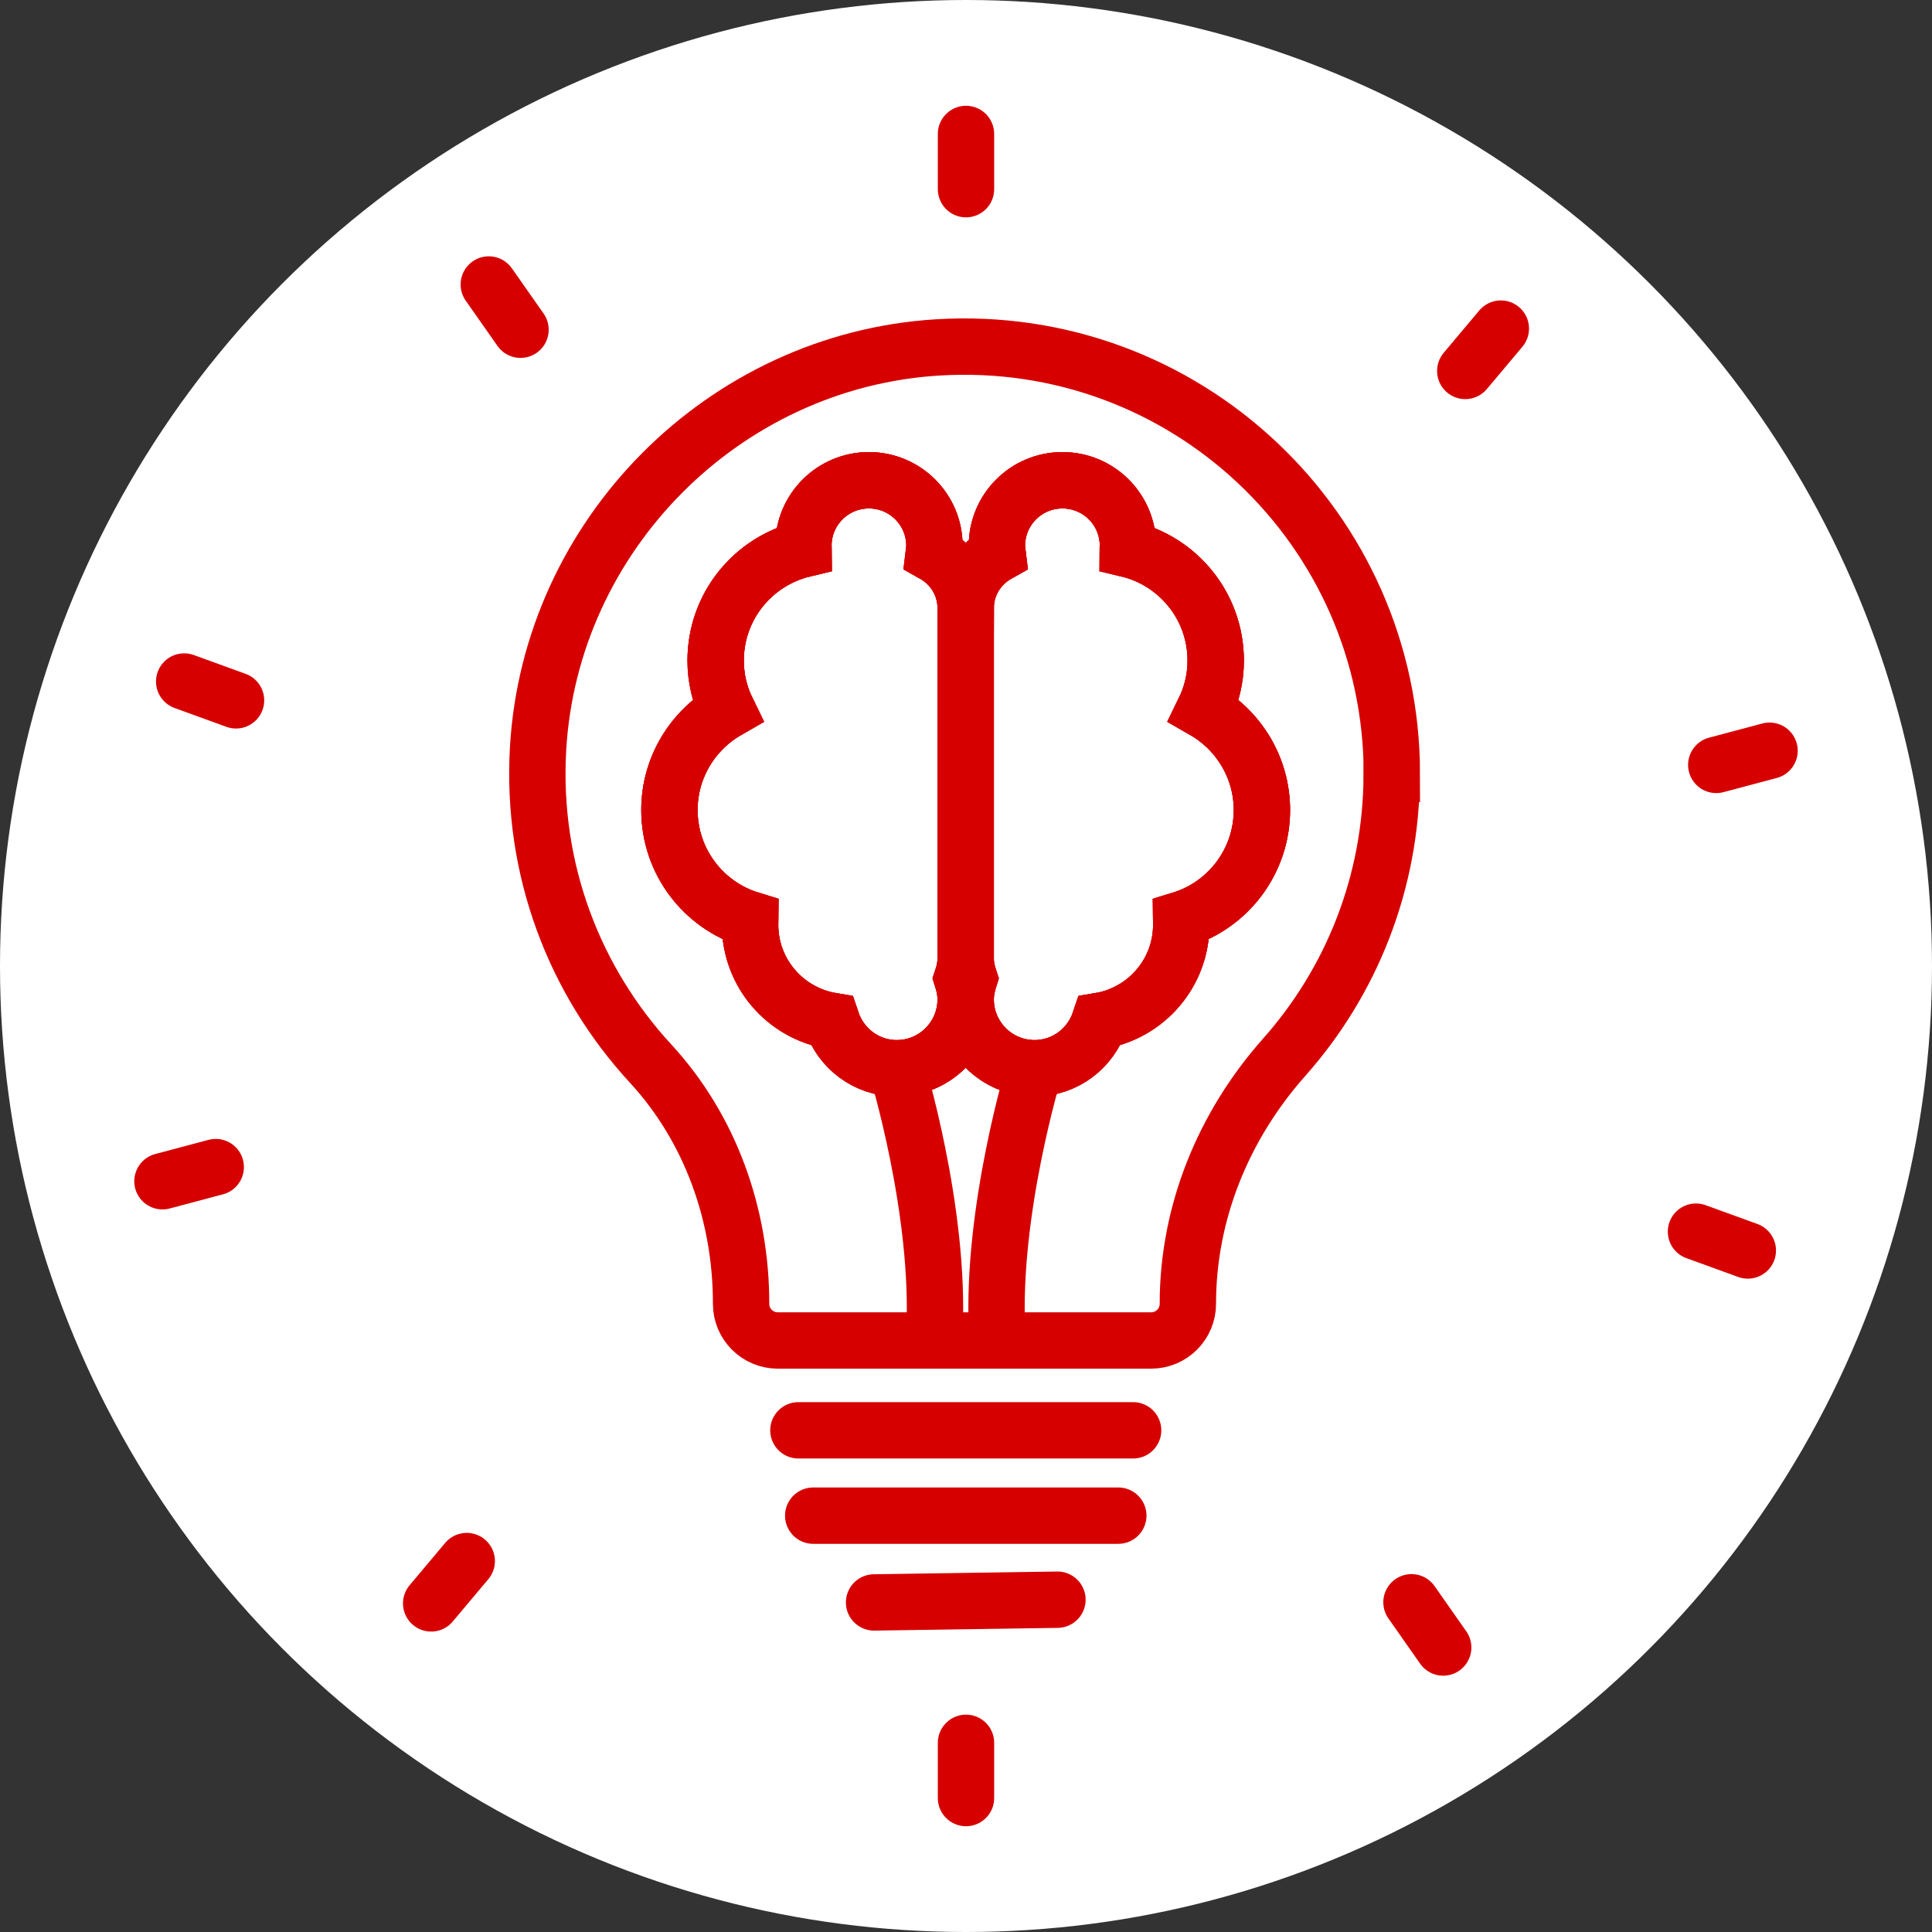
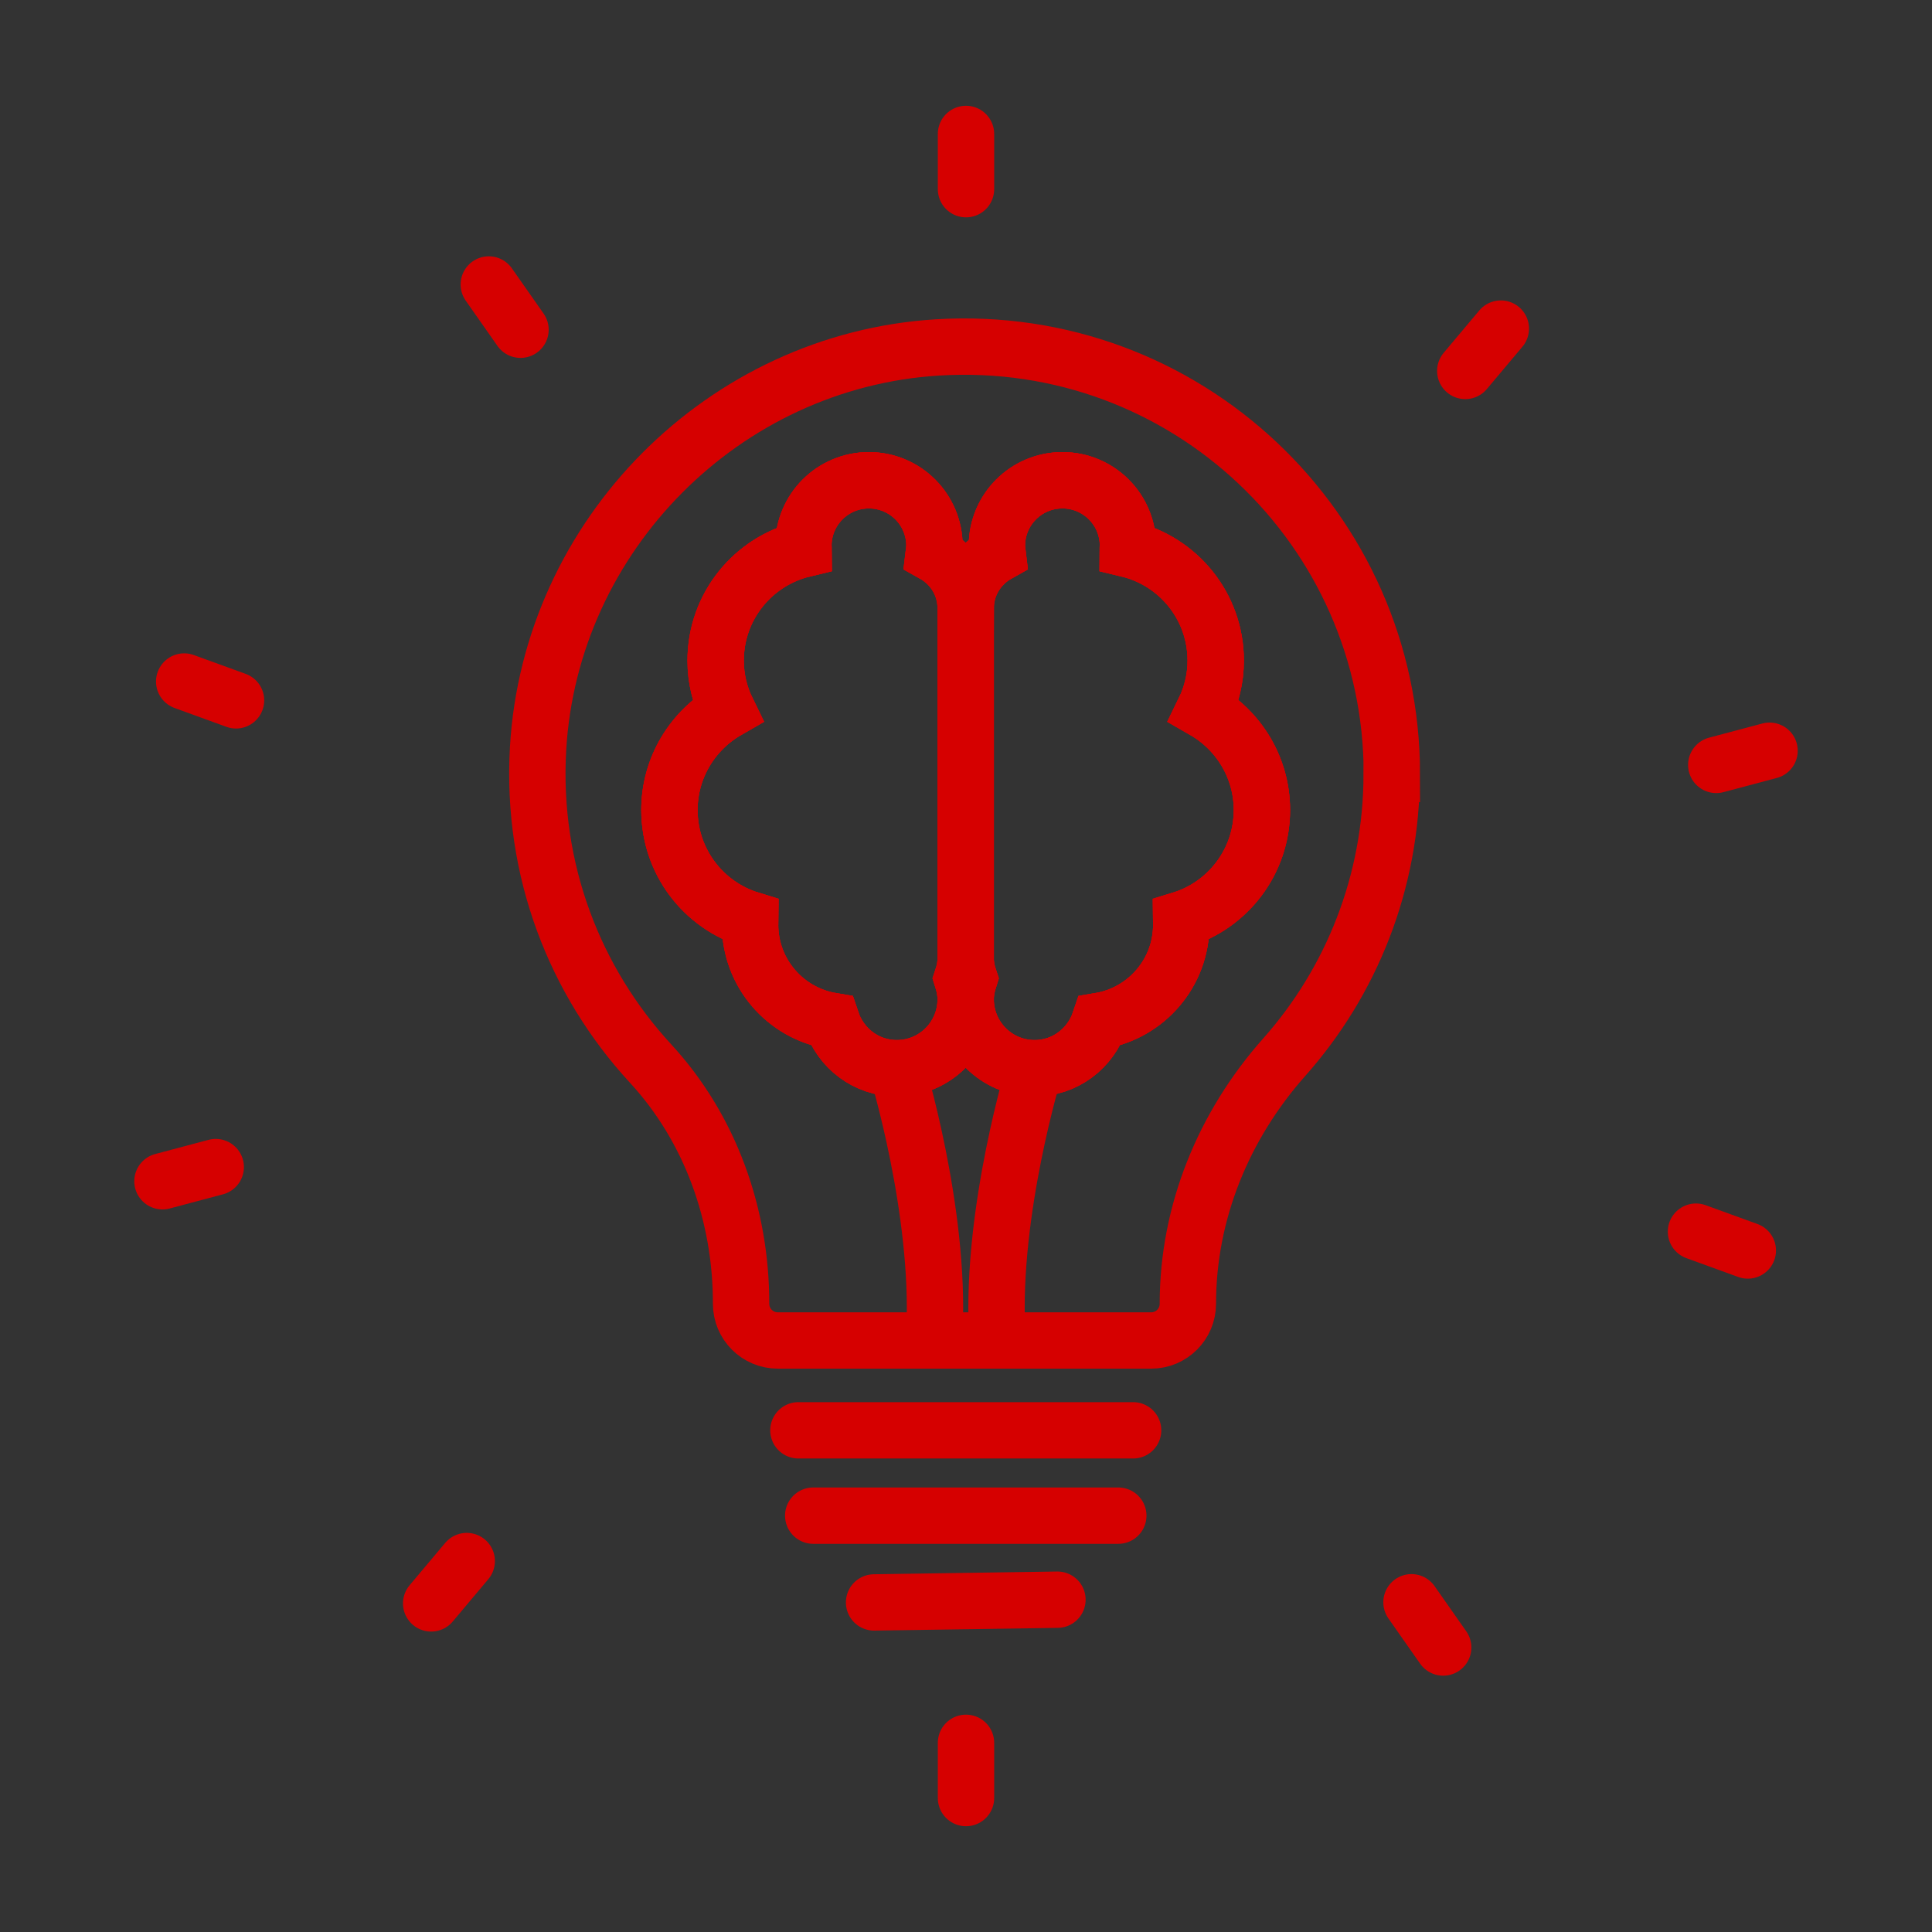
<svg xmlns="http://www.w3.org/2000/svg" id="Ebene_2" viewBox="0 0 120 120">
  <rect x="0" y="0" width="120" height="120" fill="#333333" stroke="none" />
  <defs>
    <style>.cls-1{fill:#fff;}.cls-2,.cls-3{stroke-miterlimit:10;}.cls-2,.cls-3,.cls-4{fill:none;stroke:#d60000;stroke-width:3.5px;}.cls-2,.cls-4{stroke-linecap:round;}.cls-4{stroke-linejoin:round;}</style>
  </defs>
  <g id="creativity">
-     <circle class="cls-1" cx="60" cy="60" r="60" />
    <g>
      <line class="cls-2" x1="49.59" y1="88.84" x2="70.38" y2="88.84" />
      <line class="cls-2" x1="50.51" y1="94.14" x2="69.46" y2="94.14" />
      <line class="cls-2" x1="54.29" y1="99.53" x2="65.68" y2="99.36" />
      <path class="cls-3" d="m86.45,48.07c0-15.22-12.81-27.44-28.23-26.49-13.27.82-24.04,11.66-24.8,24.93-.43,7.55,2.3,14.46,6.98,19.54,3.73,4.04,5.64,9.43,5.63,14.93h0c0,1.26,1.02,2.28,2.28,2.28h23.19c1.26,0,2.28-1.02,2.28-2.28h0c0-5.68,2.22-11.07,5.98-15.31,4.16-4.68,6.68-10.85,6.68-17.6Z" />
      <g>
        <g>
          <path class="cls-3" d="m59.98,37.77c0-1.45.81-2.7,1.99-3.36-.02-.17-.05-.33-.05-.51,0-2.25,1.82-4.07,4.07-4.07s4.07,1.82,4.07,4.07c0,.07-.02.13-.02.2,3.14.75,5.47,3.56,5.47,6.93,0,1.11-.26,2.16-.72,3.1,2.14,1.23,3.59,3.54,3.59,6.18,0,3.21-2.12,5.92-5.03,6.81,0,.11.02.21.02.32,0,3-2.19,5.49-5.06,5.97-.57,1.7-2.15,2.94-4.05,2.94-2.37,0-4.28-1.92-4.28-4.28,0-.45.09-.88.22-1.29-.13-.39-.22-.8-.22-1.24v-21.77Z" />
          <path class="cls-3" d="m59.98,37.77c0-1.45-.81-2.7-1.99-3.36.02-.17.05-.33.05-.51,0-2.25-1.82-4.07-4.07-4.07s-4.07,1.82-4.07,4.07c0,.07.02.13.02.2-3.14.75-5.47,3.56-5.47,6.93,0,1.11.26,2.16.72,3.1-2.14,1.23-3.59,3.54-3.59,6.18,0,3.21,2.12,5.92,5.03,6.81,0,.11-.02.21-.02.32,0,3,2.19,5.49,5.06,5.97.57,1.7,2.15,2.94,4.05,2.94,2.37,0,4.28-1.92,4.28-4.28,0-.45-.09-.88-.22-1.29.13-.39.22-.8.22-1.24v-21.77Z" />
        </g>
        <g>
          <path class="cls-3" d="m59.98,37.77c0-1.45.81-2.7,1.99-3.36-.02-.17-.05-.33-.05-.51,0-2.25,1.82-4.07,4.07-4.07s4.07,1.82,4.07,4.07c0,.07-.02.13-.02.2,3.14.75,5.47,3.56,5.47,6.93,0,1.11-.26,2.16-.72,3.1,2.14,1.23,3.59,3.54,3.59,6.18,0,3.21-2.12,5.92-5.03,6.81,0,.11.02.21.02.32,0,3-2.19,5.49-5.06,5.97-.57,1.7-2.15,2.94-4.05,2.94-2.37,0-4.28-1.92-4.28-4.28,0-.45.09-.88.22-1.29-.13-.39-.22-.8-.22-1.24v-21.77Z" />
          <path class="cls-3" d="m59.98,37.77c0-1.45-.81-2.7-1.99-3.36.02-.17.05-.33.05-.51,0-2.25-1.82-4.07-4.07-4.07s-4.07,1.82-4.07,4.07c0,.07.02.13.02.2-3.14.75-5.47,3.56-5.47,6.93,0,1.11.26,2.16.72,3.1-2.14,1.23-3.59,3.54-3.59,6.18,0,3.21,2.12,5.92,5.03,6.81,0,.11-.02.21-.02.32,0,3,2.19,5.49,5.06,5.97.57,1.7,2.15,2.94,4.05,2.94,2.37,0,4.28-1.92,4.28-4.28,0-.45-.09-.88-.22-1.29.13-.39.22-.8.22-1.24v-21.77Z" />
        </g>
        <g>
-           <path class="cls-3" d="m59.98,37.77c0-1.45.81-2.7,1.99-3.36-.02-.17-.05-.33-.05-.51,0-2.25,1.82-4.07,4.07-4.07s4.07,1.82,4.07,4.07c0,.07-.02.13-.02.2,3.14.75,5.47,3.56,5.47,6.93,0,1.11-.26,2.16-.72,3.1,2.14,1.23,3.59,3.54,3.59,6.18,0,3.21-2.12,5.92-5.03,6.81,0,.11.02.21.02.32,0,3-2.19,5.49-5.06,5.97-.57,1.7-2.15,2.94-4.05,2.94-2.37,0-4.28-1.92-4.28-4.28,0-.45.09-.88.22-1.29-.13-.39-.22-.8-.22-1.24v-21.77Z" />
+           <path class="cls-3" d="m59.98,37.77c0-1.45.81-2.7,1.99-3.36-.02-.17-.05-.33-.05-.51,0-2.25,1.82-4.07,4.07-4.07s4.07,1.82,4.07,4.07c0,.07-.02.13-.02.2,3.14.75,5.47,3.56,5.47,6.93,0,1.11-.26,2.16-.72,3.1,2.14,1.23,3.59,3.54,3.59,6.18,0,3.21-2.12,5.92-5.03,6.81,0,.11.02.21.02.32,0,3-2.19,5.49-5.06,5.97-.57,1.7-2.15,2.94-4.05,2.94-2.37,0-4.28-1.92-4.28-4.28,0-.45.09-.88.22-1.29-.13-.39-.22-.8-.22-1.24Z" />
          <path class="cls-3" d="m59.98,37.77c0-1.45-.81-2.7-1.99-3.36.02-.17.05-.33.05-.51,0-2.25-1.82-4.07-4.07-4.07s-4.07,1.82-4.07,4.07c0,.07.02.13.02.2-3.14.75-5.47,3.56-5.47,6.93,0,1.11.26,2.16.72,3.1-2.14,1.23-3.59,3.54-3.59,6.18,0,3.21,2.12,5.92,5.03,6.81,0,.11-.02.21-.02.32,0,3,2.19,5.49,5.06,5.97.57,1.7,2.15,2.94,4.05,2.94,2.37,0,4.28-1.92,4.28-4.28,0-.45-.09-.88-.22-1.29.13-.39.22-.8.22-1.24v-21.77Z" />
        </g>
      </g>
      <path class="cls-3" d="m55.7,66.35s2.71,8.82,2.34,16.35" />
      <path class="cls-3" d="m64.27,66.35s-2.71,8.82-2.34,16.35" />
    </g>
    <g>
      <g>
        <line class="cls-4" x1="28.99" y1="96.96" x2="26.78" y2="99.59" />
        <line class="cls-4" x1="93.22" y1="20.41" x2="91.01" y2="23.04" />
      </g>
      <g>
        <line class="cls-4" x1="13.4" y1="72.49" x2="10.09" y2="73.37" />
        <line class="cls-4" x1="109.91" y1="46.63" x2="106.6" y2="47.51" />
      </g>
      <g>
        <line class="cls-4" x1="14.66" y1="43.5" x2="11.44" y2="42.33" />
        <line class="cls-4" x1="108.56" y1="77.67" x2="105.34" y2="76.5" />
      </g>
      <g>
        <line class="cls-4" x1="32.33" y1="20.48" x2="30.36" y2="17.67" />
        <line class="cls-4" x1="89.64" y1="102.33" x2="87.67" y2="99.52" />
      </g>
      <g>
        <line class="cls-4" x1="60" y1="11.75" x2="60" y2="8.32" />
        <line class="cls-4" x1="60" y1="111.68" x2="60" y2="108.25" />
      </g>
    </g>
  </g>
</svg>